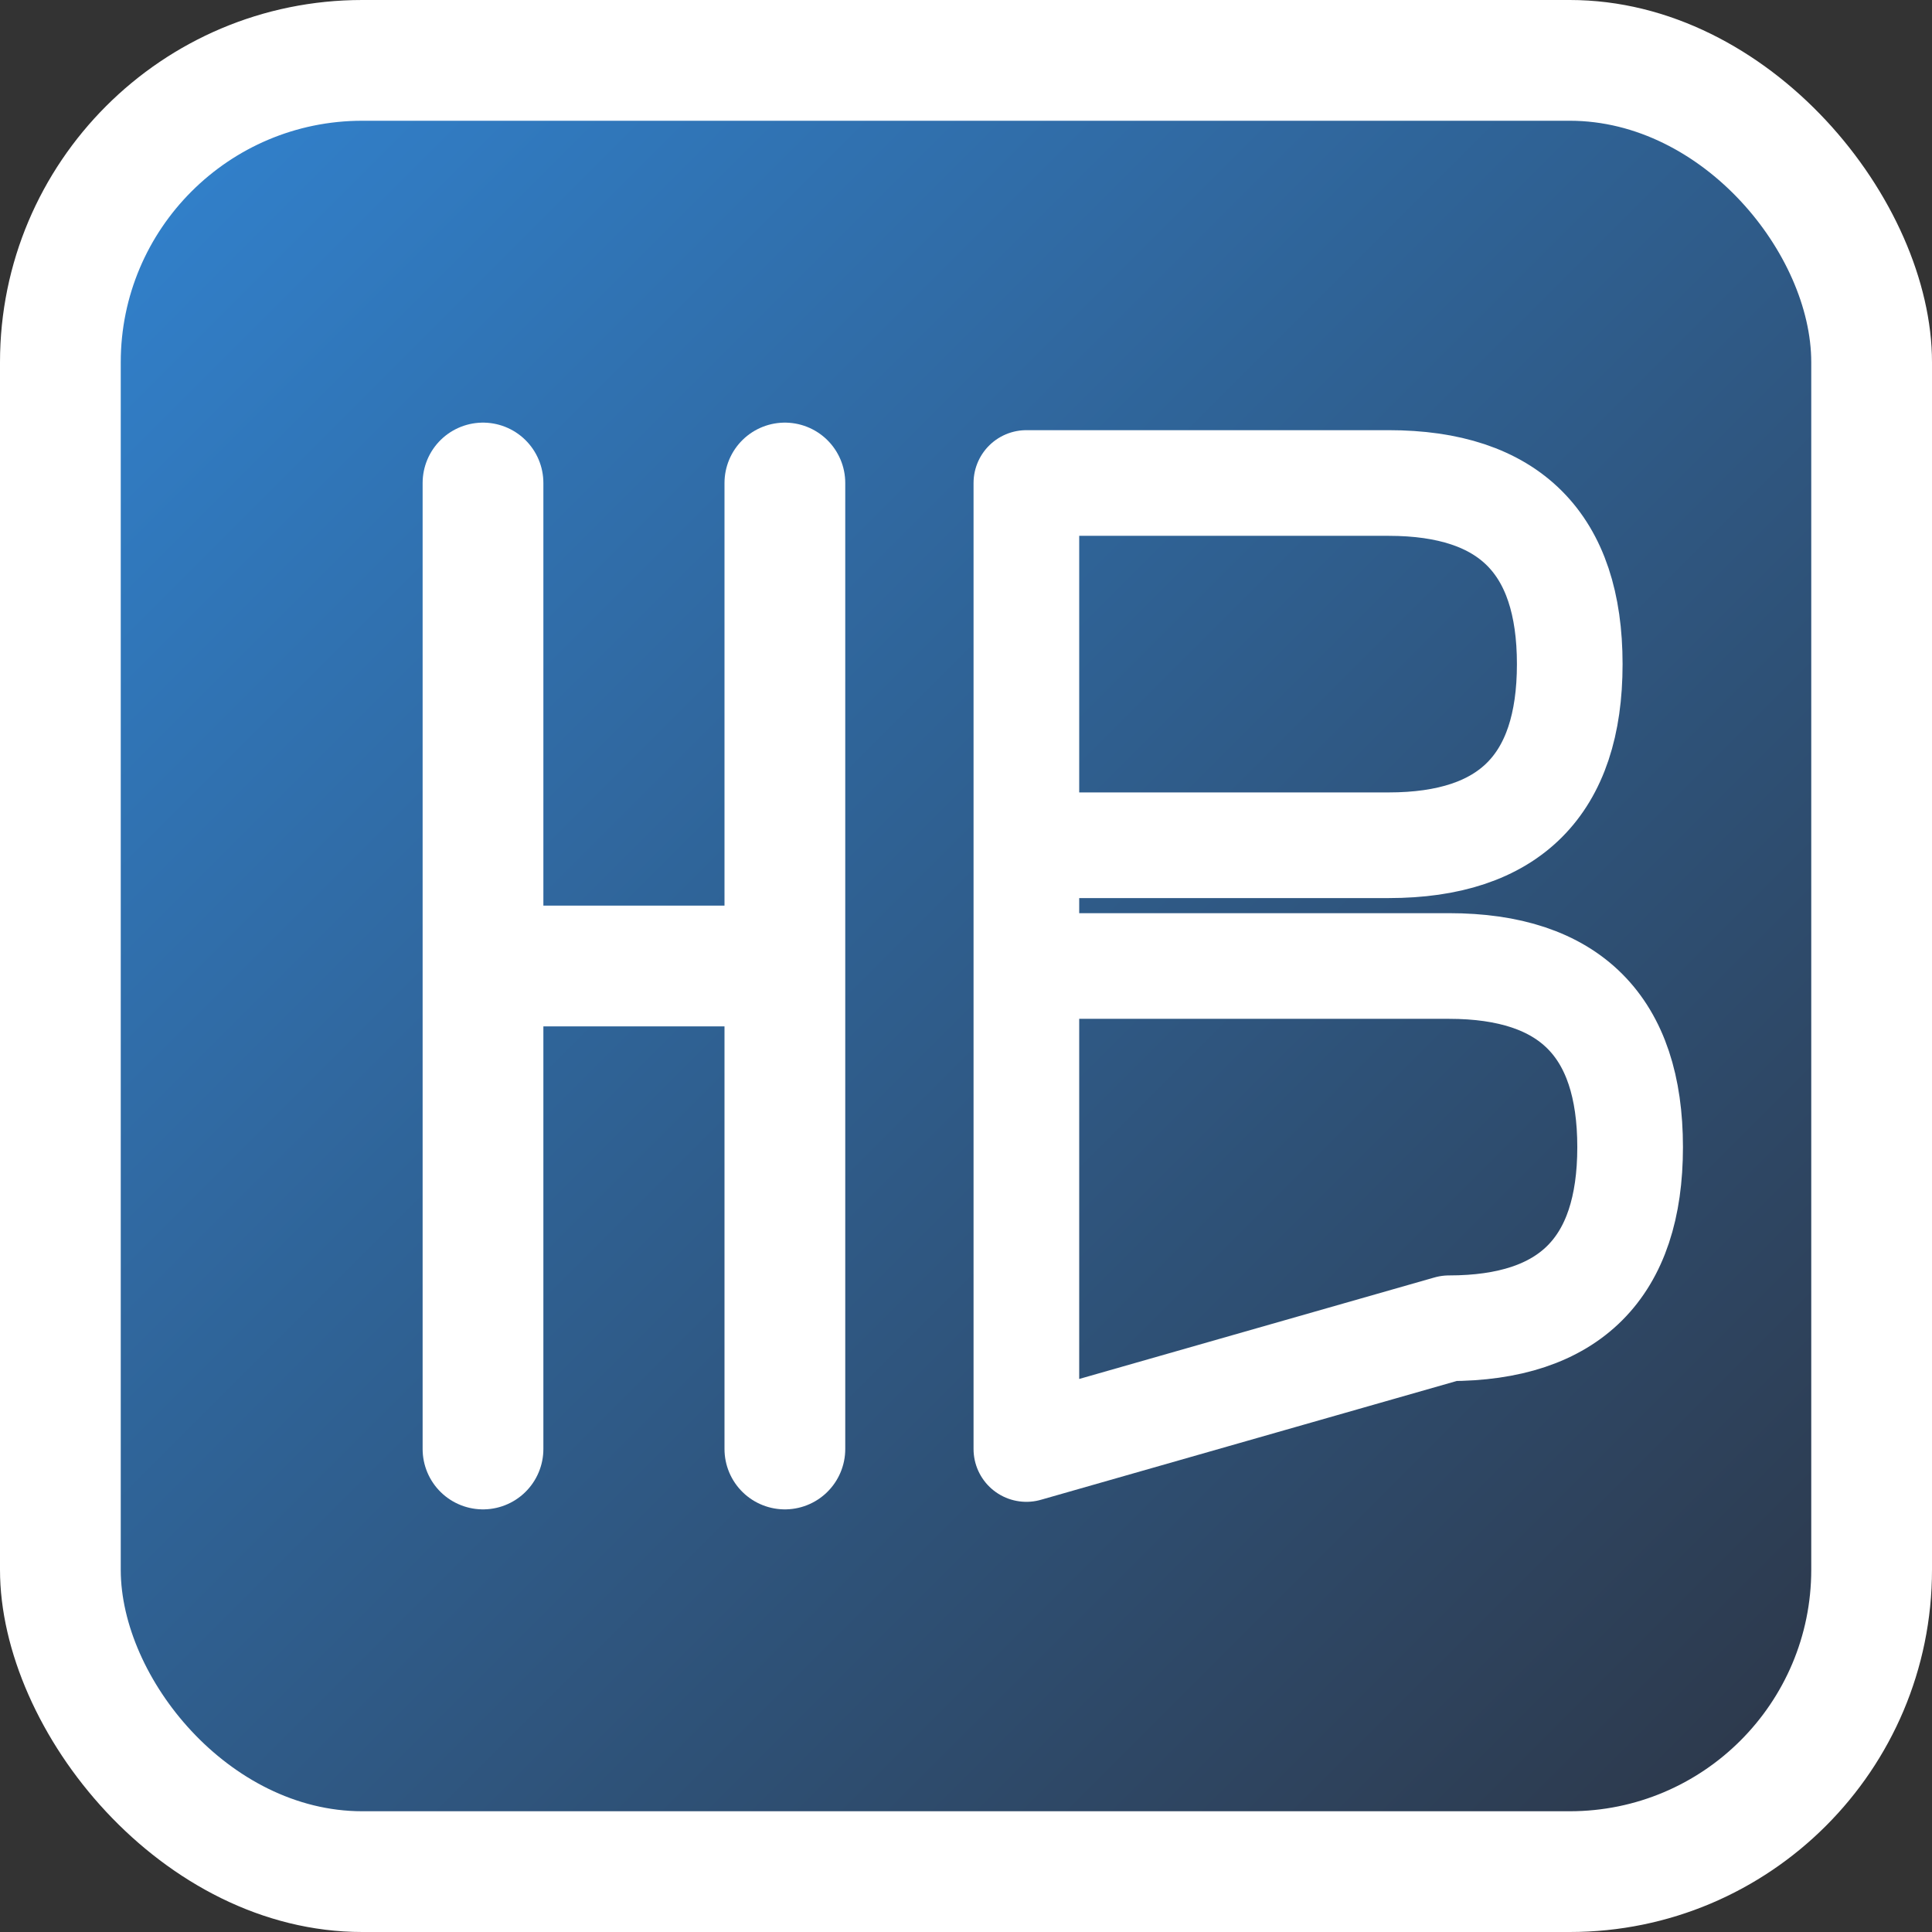
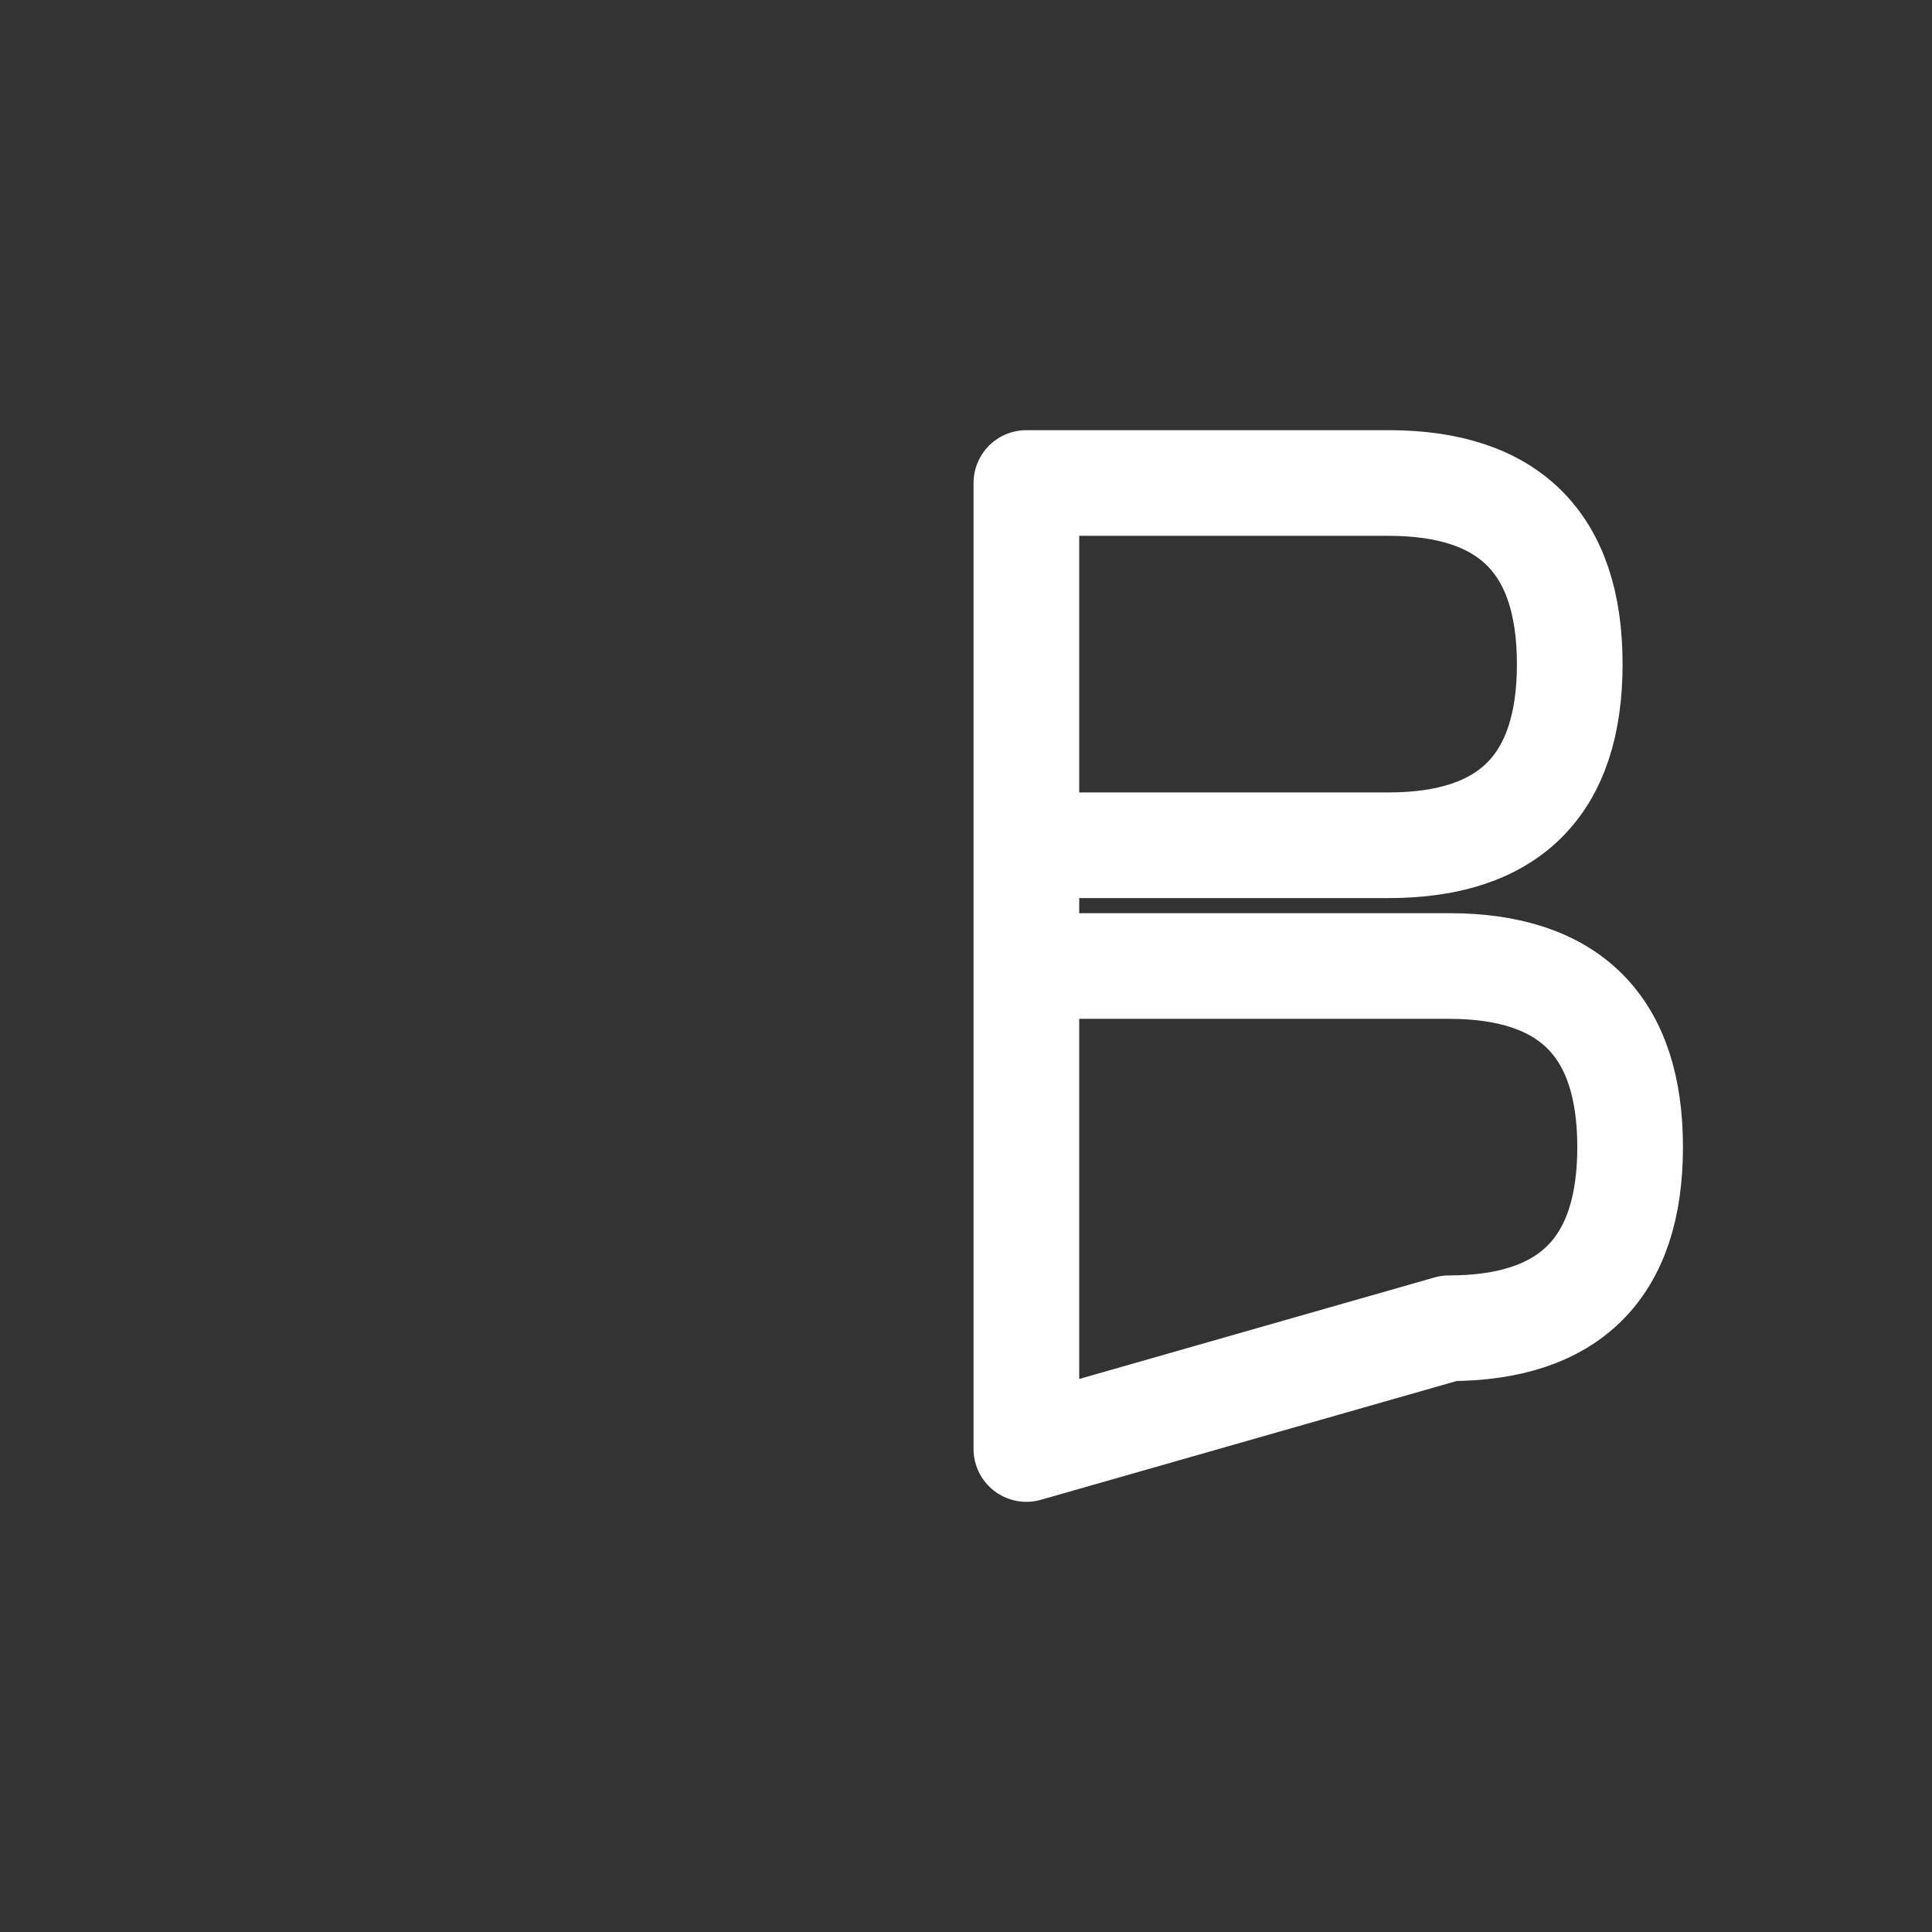
<svg xmlns="http://www.w3.org/2000/svg" width="64" height="64" viewBox="0 0 64 64">
  <rect x="0" y="0" width="64" height="64" fill="#333333" stroke="none" />
  <defs>
    <linearGradient id="faviconGradient" x1="0%" y1="0%" x2="100%" y2="100%">
      <stop offset="0%" style="stop-color:#3182ce;stop-opacity:1" />
      <stop offset="100%" style="stop-color:#2d3748;stop-opacity:1" />
    </linearGradient>
  </defs>
-   <rect width="64" height="64" rx="12" fill="white" />
-   <rect x="4" y="4" width="56" height="56" rx="8" fill="url(#faviconGradient)" />
-   <path d="M 16 16 L 16 48 M 16 32 L 26 32 M 26 16 L 26 48" stroke="white" stroke-width="4" stroke-linecap="round" fill="none" />
  <path d="M 34 16 L 34 48 M 34 16 L 46 16 Q 52 16 52 22 Q 52 28 46 28 L 34 28 M 34 32 L 48 32 Q 54 32 54 38 Q 54 44 48 44 L 34 48" stroke="white" stroke-width="3.5" stroke-linecap="round" stroke-linejoin="round" fill="none" />
</svg>